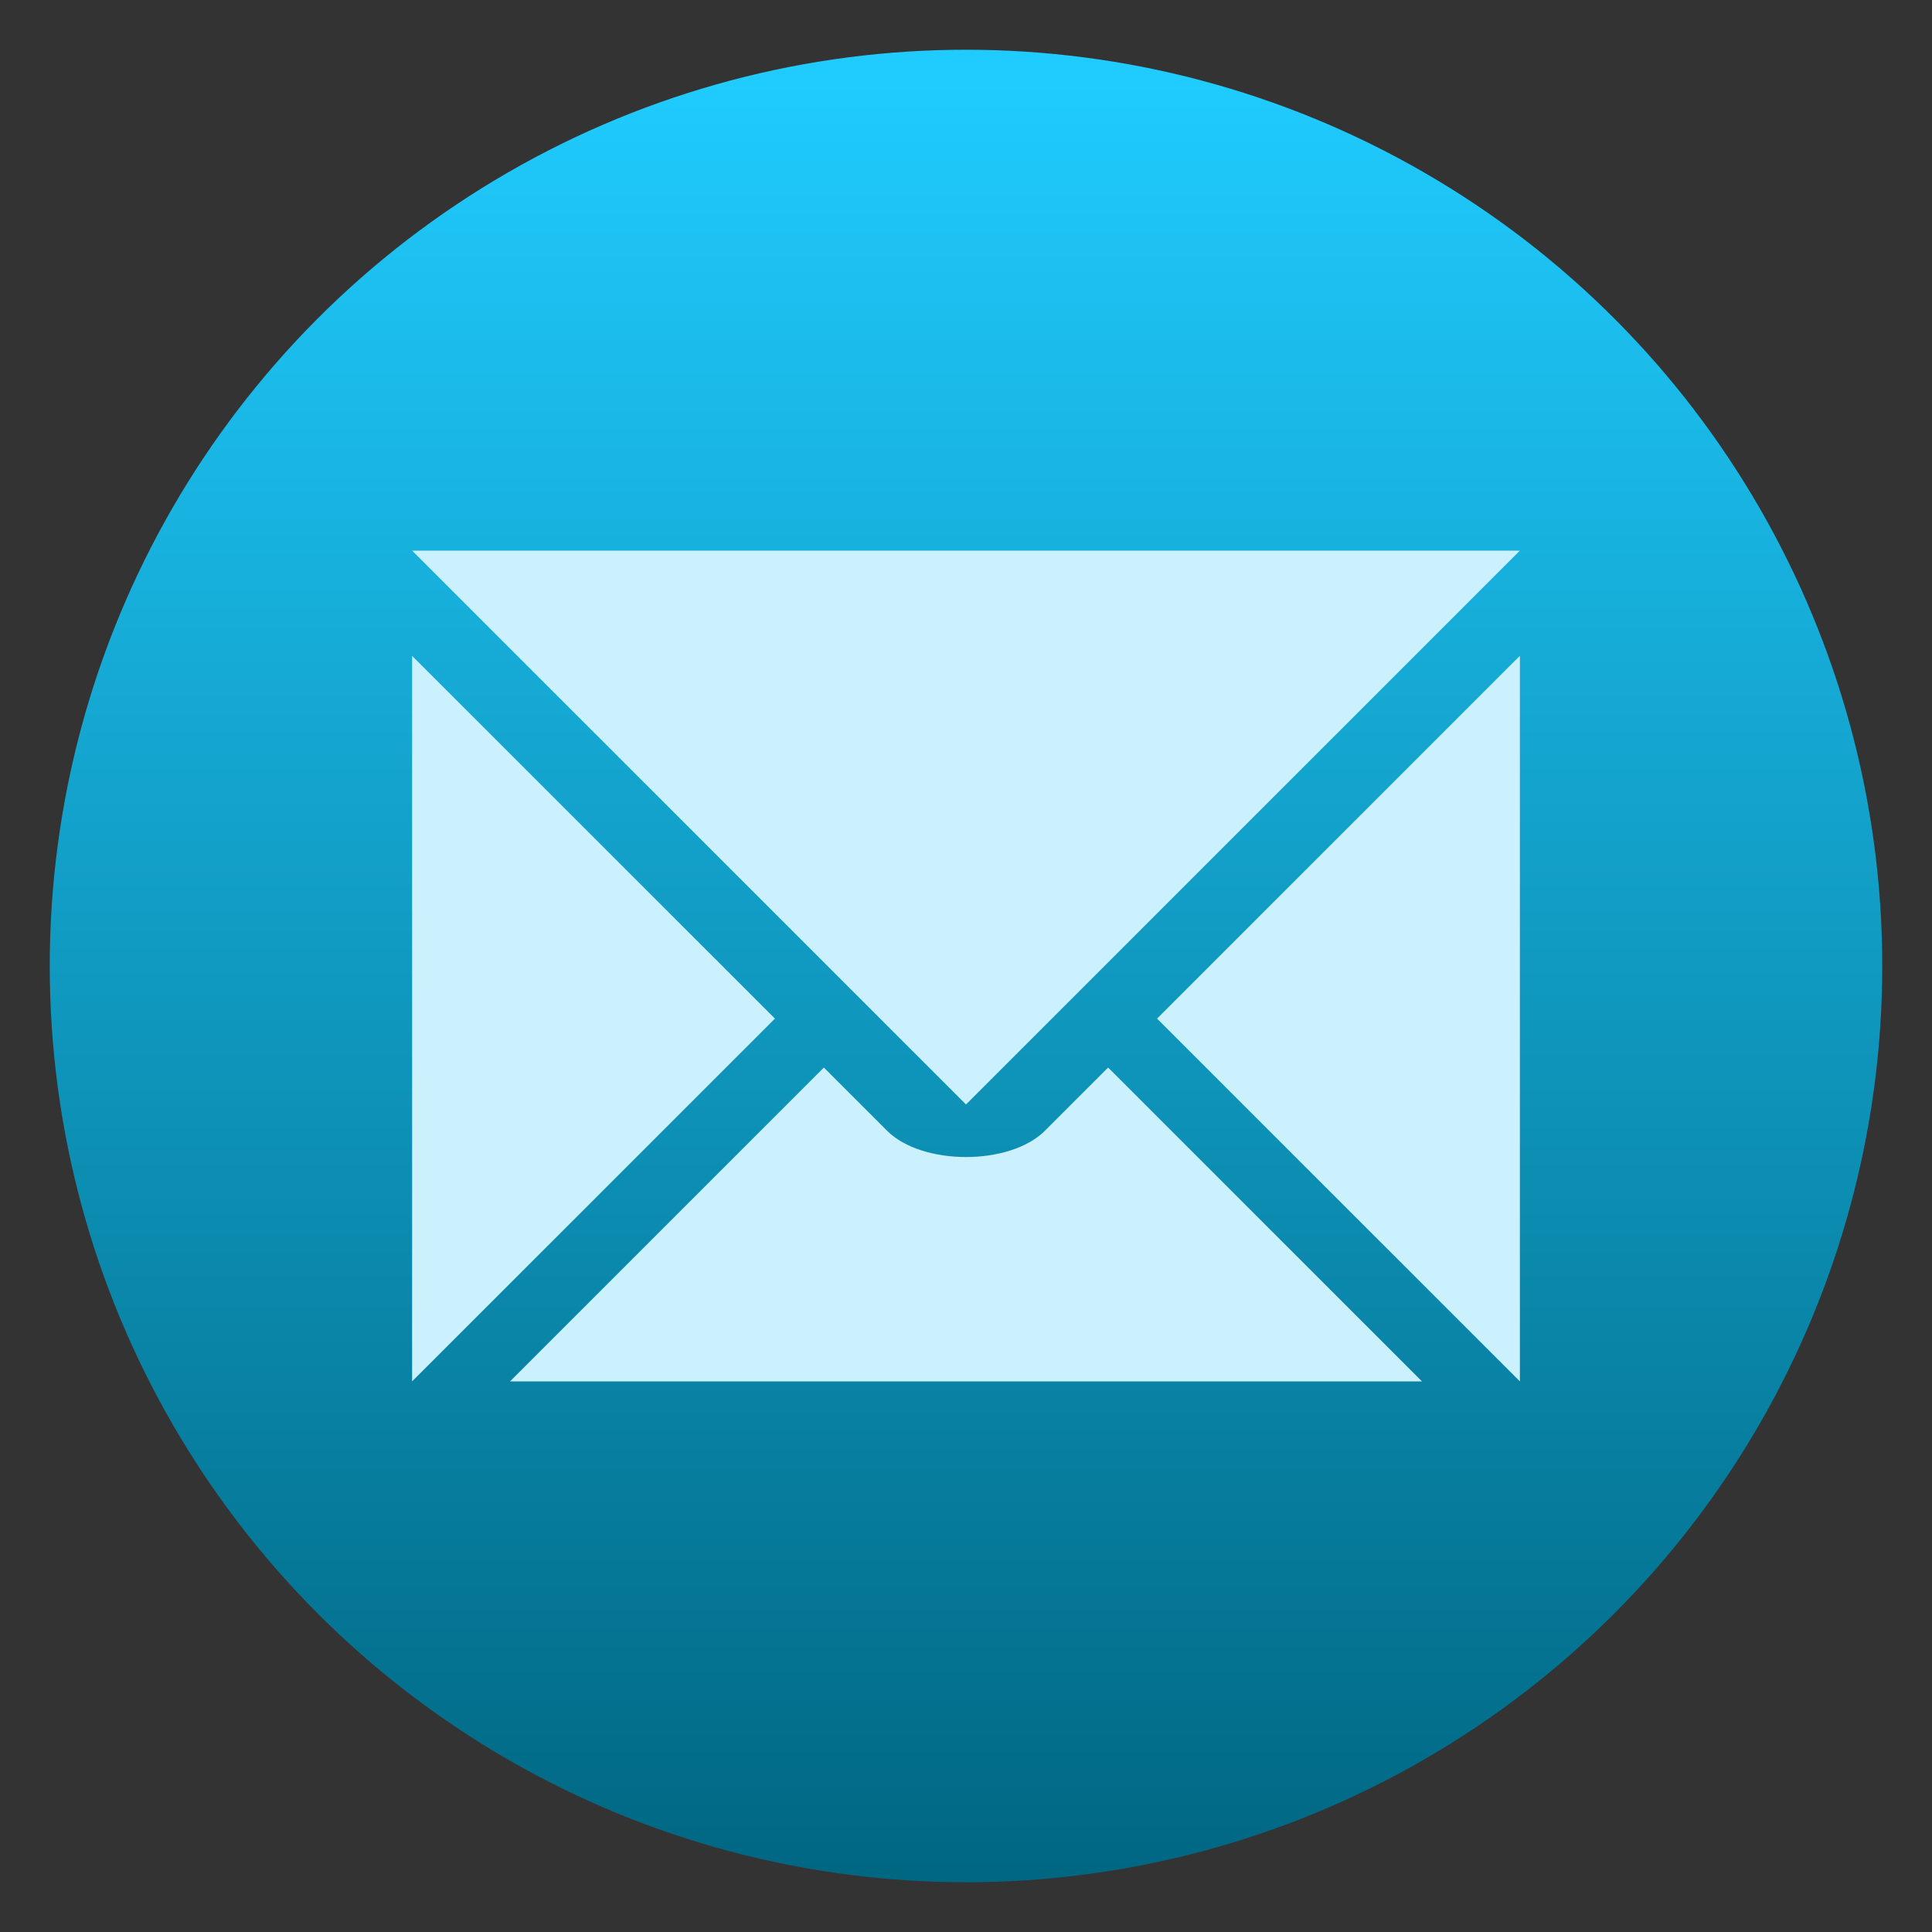
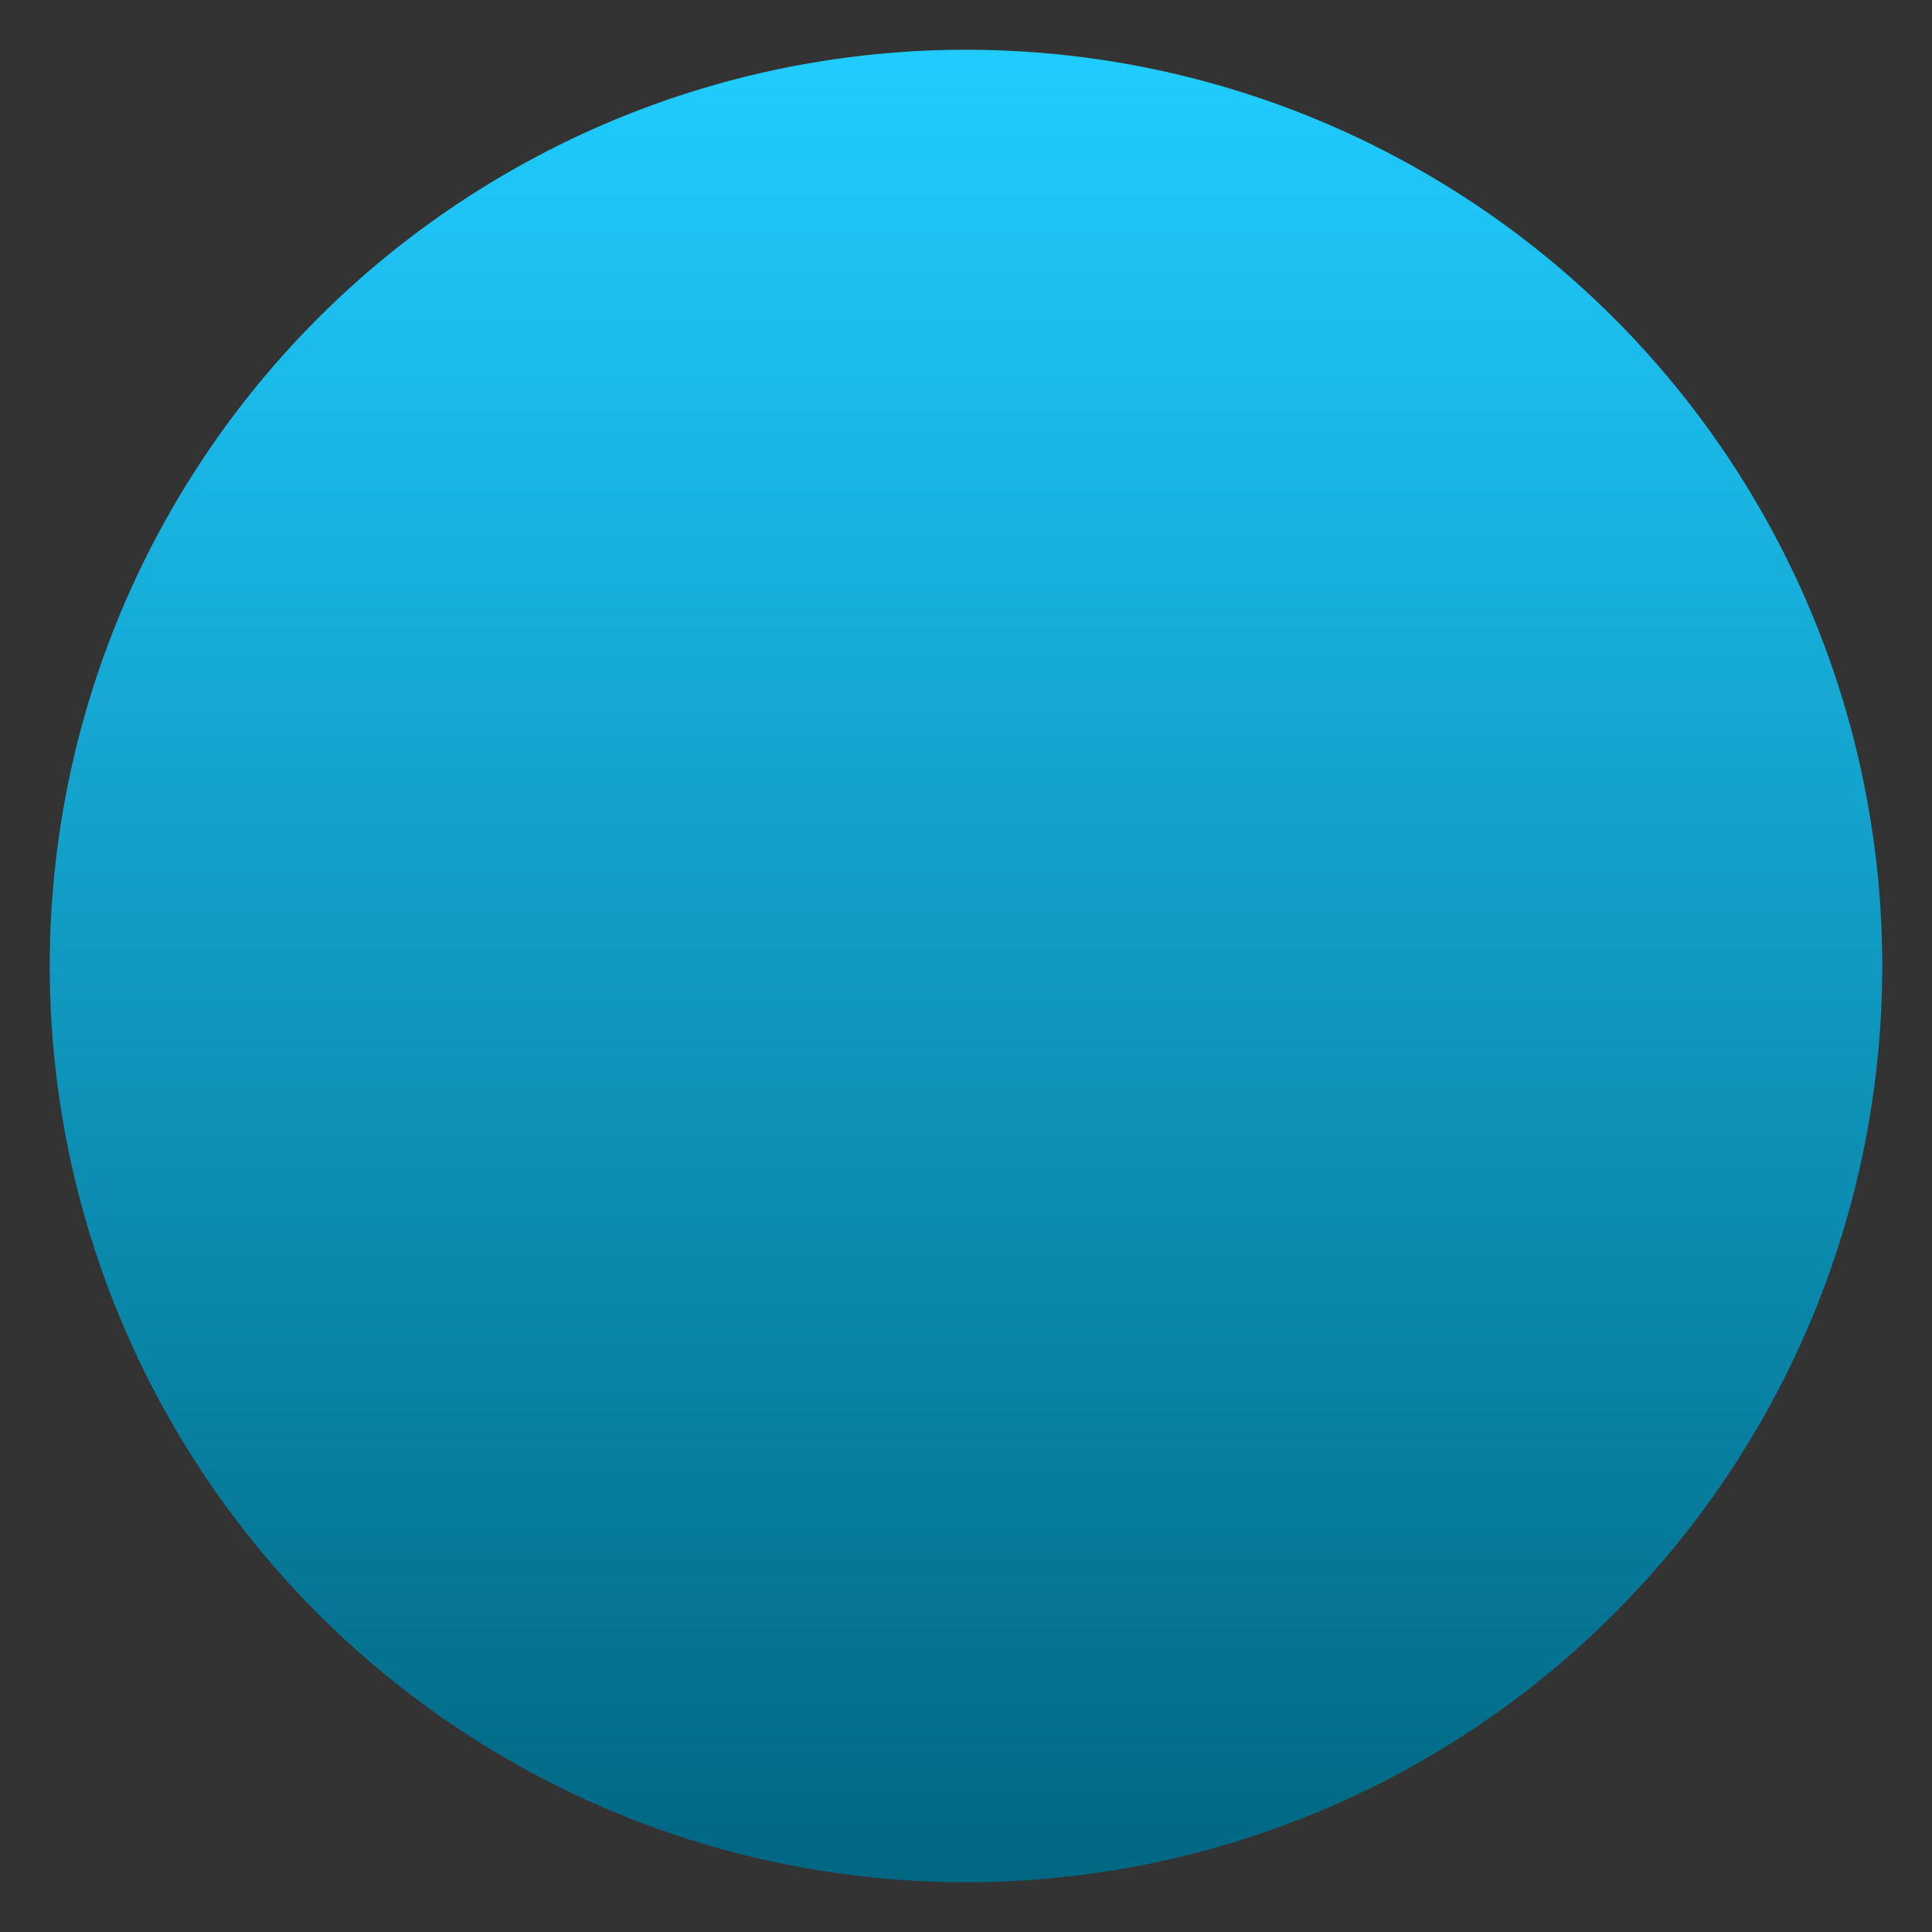
<svg xmlns="http://www.w3.org/2000/svg" clip-rule="evenodd" fill-rule="evenodd" stroke-linejoin="round" stroke-miterlimit="2" viewBox="0 0 48 48">
  <rect x="0" y="0" width="48" height="48" fill="#333333" stroke="none" />
  <linearGradient id="a" x2="1" gradientTransform="matrix(0 -45.528 45.528 0 192.818 46.764)" gradientUnits="userSpaceOnUse">
    <stop stop-color="#006783" offset="0" />
    <stop stop-color="#20ccff" offset="1" />
  </linearGradient>
  <circle cx="24" cy="24" r="22.764" fill="url(#a)" />
-   <path d="m10.239 13.68 13.761 13.76 13.761-13.76zm27.522 2.613-9.014 9.014 9.014 9.013zm-27.522.002v18.025l9.014-9.013zm10.23 10.228-7.797 7.797h22.656l-7.797-7.797-1.57 1.57c-.872.871-3.05.871-3.922 0z" fill="#cbf1ff" fill-rule="nonzero" />
</svg>